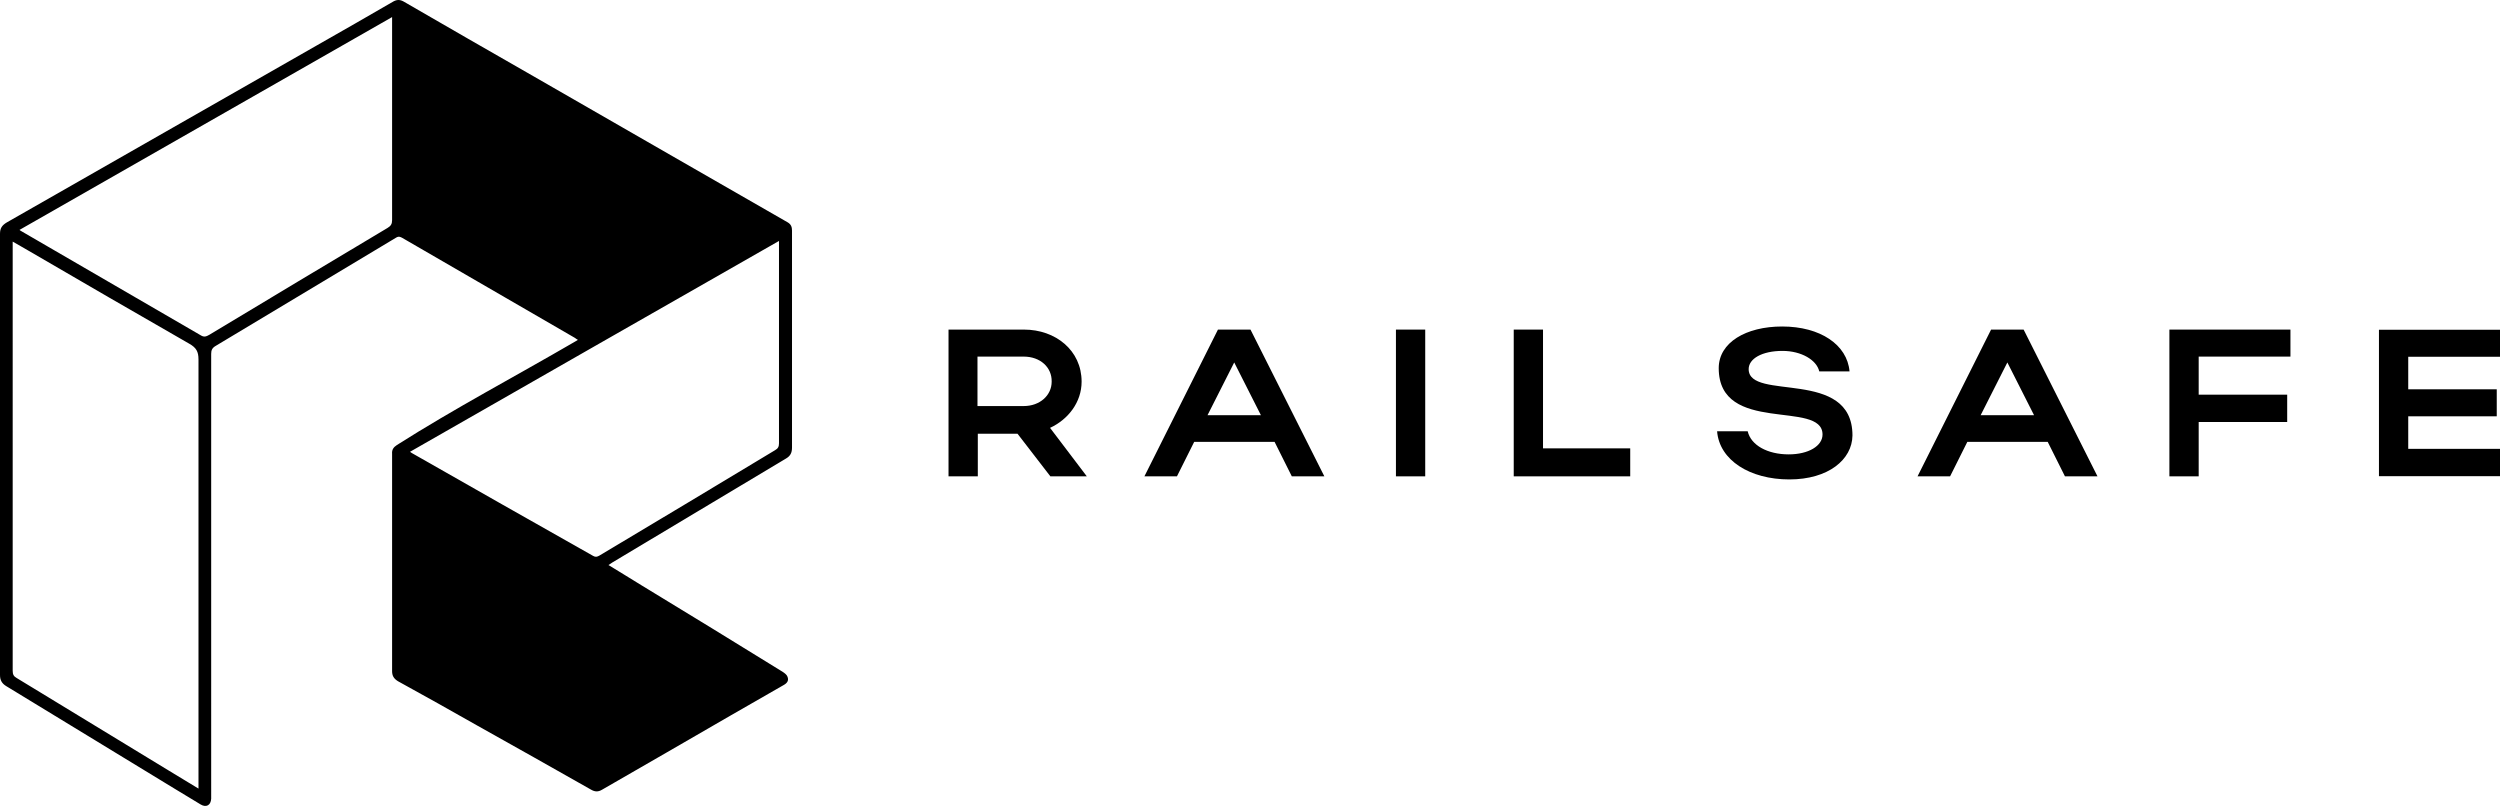
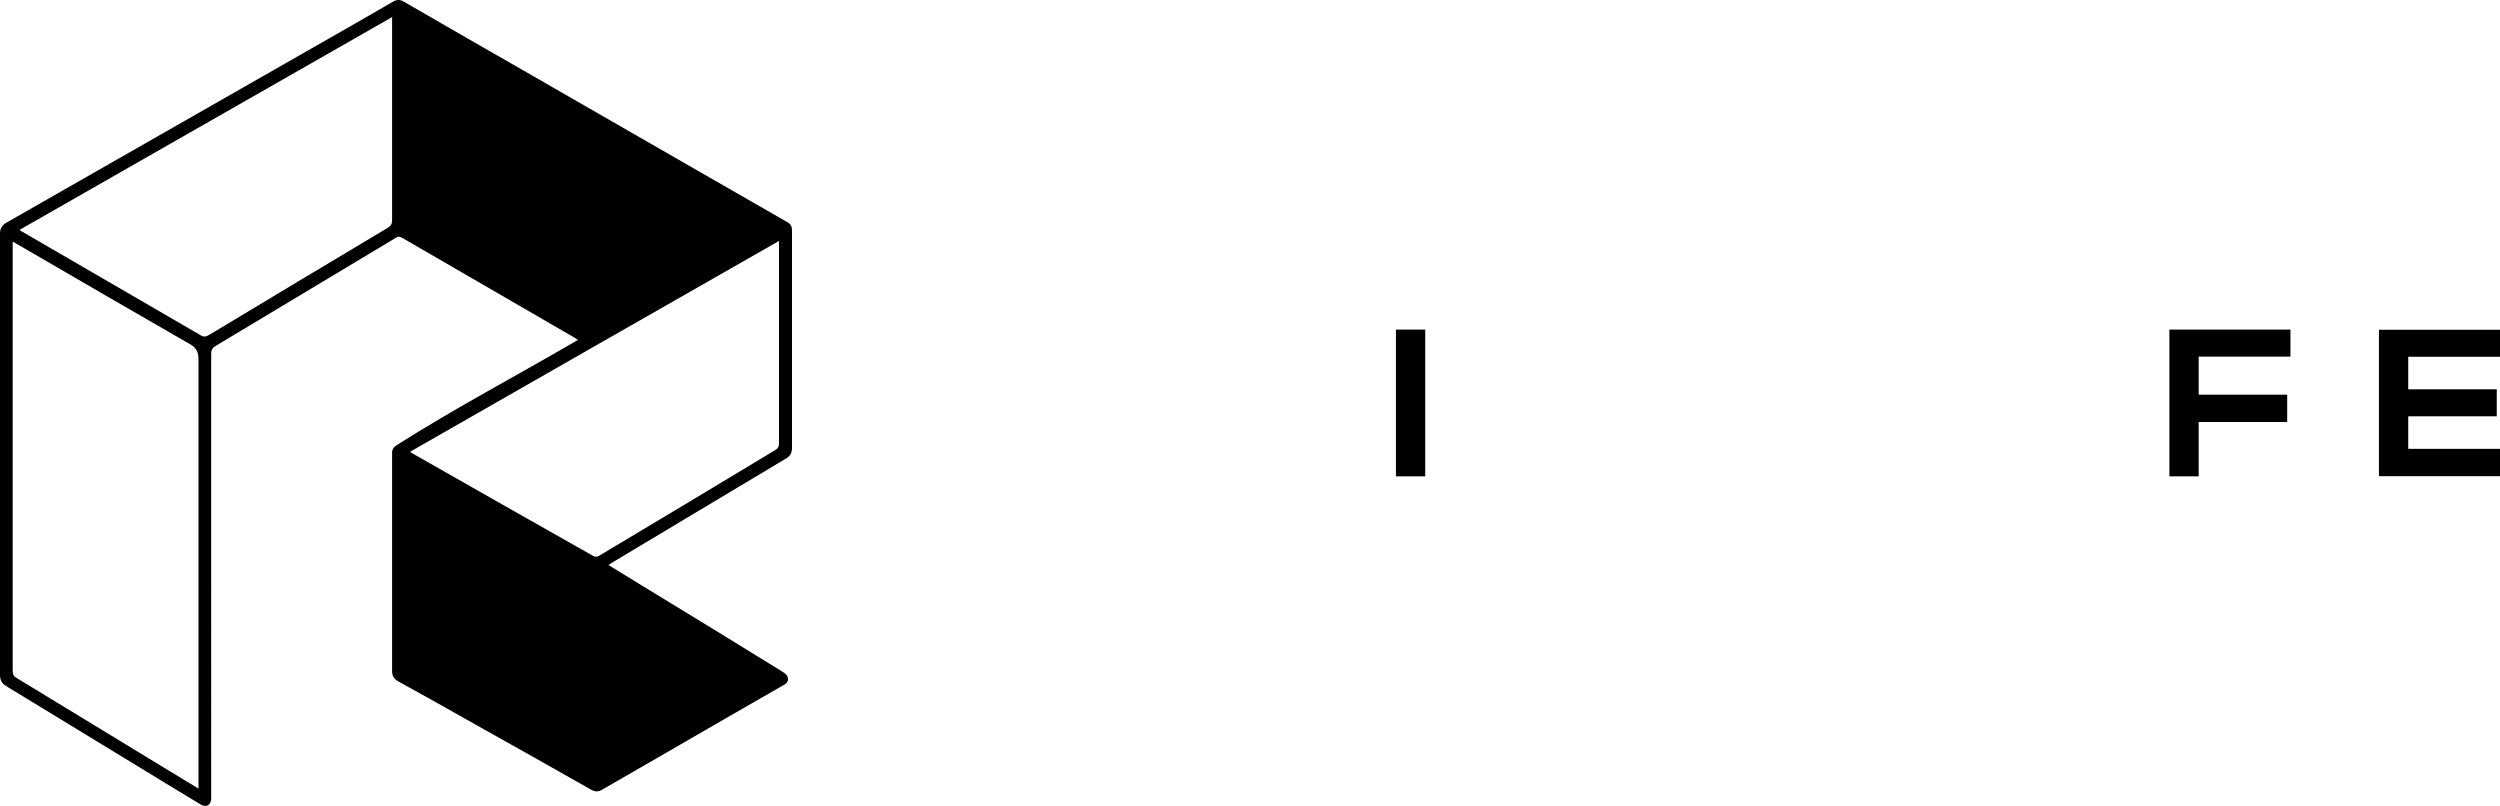
<svg xmlns="http://www.w3.org/2000/svg" id="uuid-63ac0c64-ef21-4aff-873f-af01494a744f" viewBox="0 0 768.3 247.68">
  <path d="M241.5,140.95c1.4-.8,1.9-1.8,1.9-3.4v-66.7c0-1.1-.3-1.9-1.3-2.5-11.7-6.7-23.3-13.4-35-20.1-14.4-8.3-28.9-16.6-43.3-24.9-13.3-7.6-26.5-15.2-39.8-22.9-1.1-.6-2-.6-3.1,0-7.9,4.6-15.8,9.1-23.7,13.6C65.5,32.15,33.8,50.25,2.1,68.35c-1.5.9-2.1,1.8-2.1,3.5v135.6c0,1.6.6,2.6,1.9,3.4,17.2,10.5,34.5,21,51.7,31.5,2.7,1.6,5.4,3.3,8.1,4.9,1.7,1,3.1.2,3.2-1.8V108.75c0-1.1.3-1.8,1.3-2.4,18.5-11.1,37-22.2,55.5-33.3.8-.5,1.3-.3,2,.1,17.7,10.2,35.3,20.5,53,30.7.3.2.5.4.9.6-.4.3-.7.4-1,.6-18.2,10.6-36.8,20.4-54.6,31.7-1.1.7-1.6,1.5-1.5,2.7v66.8c0,1.4.5,2.3,1.8,3.1,8.2,4.5,16.4,9.1,24.5,13.7,11.6,6.5,23.2,13,34.8,19.6,1.2.7,2.2.8,3.5,0,13.2-7.6,26.4-15.2,39.5-22.8,5.4-3.1,10.8-6.2,16.2-9.3,1.1-.6,1.7-1.4,1.2-2.6-.2-.6-.9-1.1-1.5-1.5-14.4-8.9-28.9-17.8-43.4-26.6-3.3-2-6.6-4.1-10.1-6.2.5-.3.9-.6,1.2-.8,17.8-10.6,35.5-21.3,53.3-31.9h0ZM61,240.45v1.9c-3.3-2-6.4-3.9-9.4-5.7-15.5-9.4-31-18.9-46.5-28.3-.9-.5-1.2-1.1-1.2-2.2V74.25c1.7,1,3.2,1.8,4.7,2.7,16.5,9.6,33,19.2,49.6,28.7,2.1,1.2,2.8,2.4,2.8,4.8,0,43.2,0,86.6,0,130h0ZM119.1,70.05c-18.2,10.9-36.5,21.8-54.7,32.8-.9.5-1.6.9-2.7.2-18.4-10.7-36.9-21.4-55.3-32.1-.1,0-.1-.1-.4-.3C44.2,48.85,82.2,27.15,120.5,5.25v62.4c0,1.2-.4,1.8-1.4,2.4h0ZM184.2,170.75c-.7.4-1.2.5-1.9.1-18.6-10.5-37.1-21-55.7-31.6-.1-.1-.2-.1-.6-.4,37.8-21.6,75.5-43.2,113.4-64.8v62.2c0,1-.3,1.6-1.2,2.1-17.9,10.8-35.9,21.6-54,32.4h0Z" />
-   <path d="M312.7,133.29h-12.2v13.1h-9v-45.1h23.2c9.7,0,17.7,6.4,17.7,16,0,6.3-4.1,11.6-9.7,14.2l11.3,14.9h-11.2l-10.1-13.1ZM314.6,109.59h-14.2v15.2h14.2c5,0,8.6-3.3,8.6-7.5.1-4.4-3.5-7.7-8.6-7.7Z" />
-   <path d="M374.3,101.29h10l22.7,45.1h-10l-5.3-10.6h-24.7l-5.3,10.6h-10l22.6-45.1ZM387.5,127.59l-8.2-16.2-8.2,16.2h16.4Z" />
-   <path d="M438,146.39h-9v-45.1h9v45.1Z" />
-   <path d="M465.2,101.29h9v36.5h26.8v8.6h-35.8v-45.1Z" />
+   <path d="M438,146.39h-9v-45.1h9v45.1" />
  <g isolation="isolate">
-     <path d="M549.9,147.34c-12.1,0-21.5-5.9-22.2-14.8h9.4c1,4.3,6.1,7.1,12.6,7.1,6.1,0,10.4-2.6,10.4-6.1,0-10.8-31.9.2-31.9-20.4,0-7.9,8.4-12.8,19.5-12.8,11.7,0,20,5.6,20.7,13.8h-9.3c-.8-3.5-5.5-6.3-11.3-6.3-6.3,0-10.4,2.4-10.4,5.6,0,10,31.9-.5,31.9,20.4-.1,7.4-7.4,13.5-19.4,13.5Z" />
-   </g>
-   <path d="M611.9,101.29h10l22.7,45.1h-10l-5.3-10.6h-24.7l-5.3,10.6h-10l22.6-45.1ZM625.1,127.59l-8.2-16.2-8.2,16.2h16.4Z" />
+     </g>
  <path d="M666.7,101.29h37.2v8.3h-28.2v11.7h27.2v8.4h-27.2v16.7h-9v-45.1Z" />
  <path d="M731.1,101.34h37.2v8.3h-28.2v10h27.2v8.3h-27.2v10h28.2v8.4h-37.2v-45Z" />
</svg>